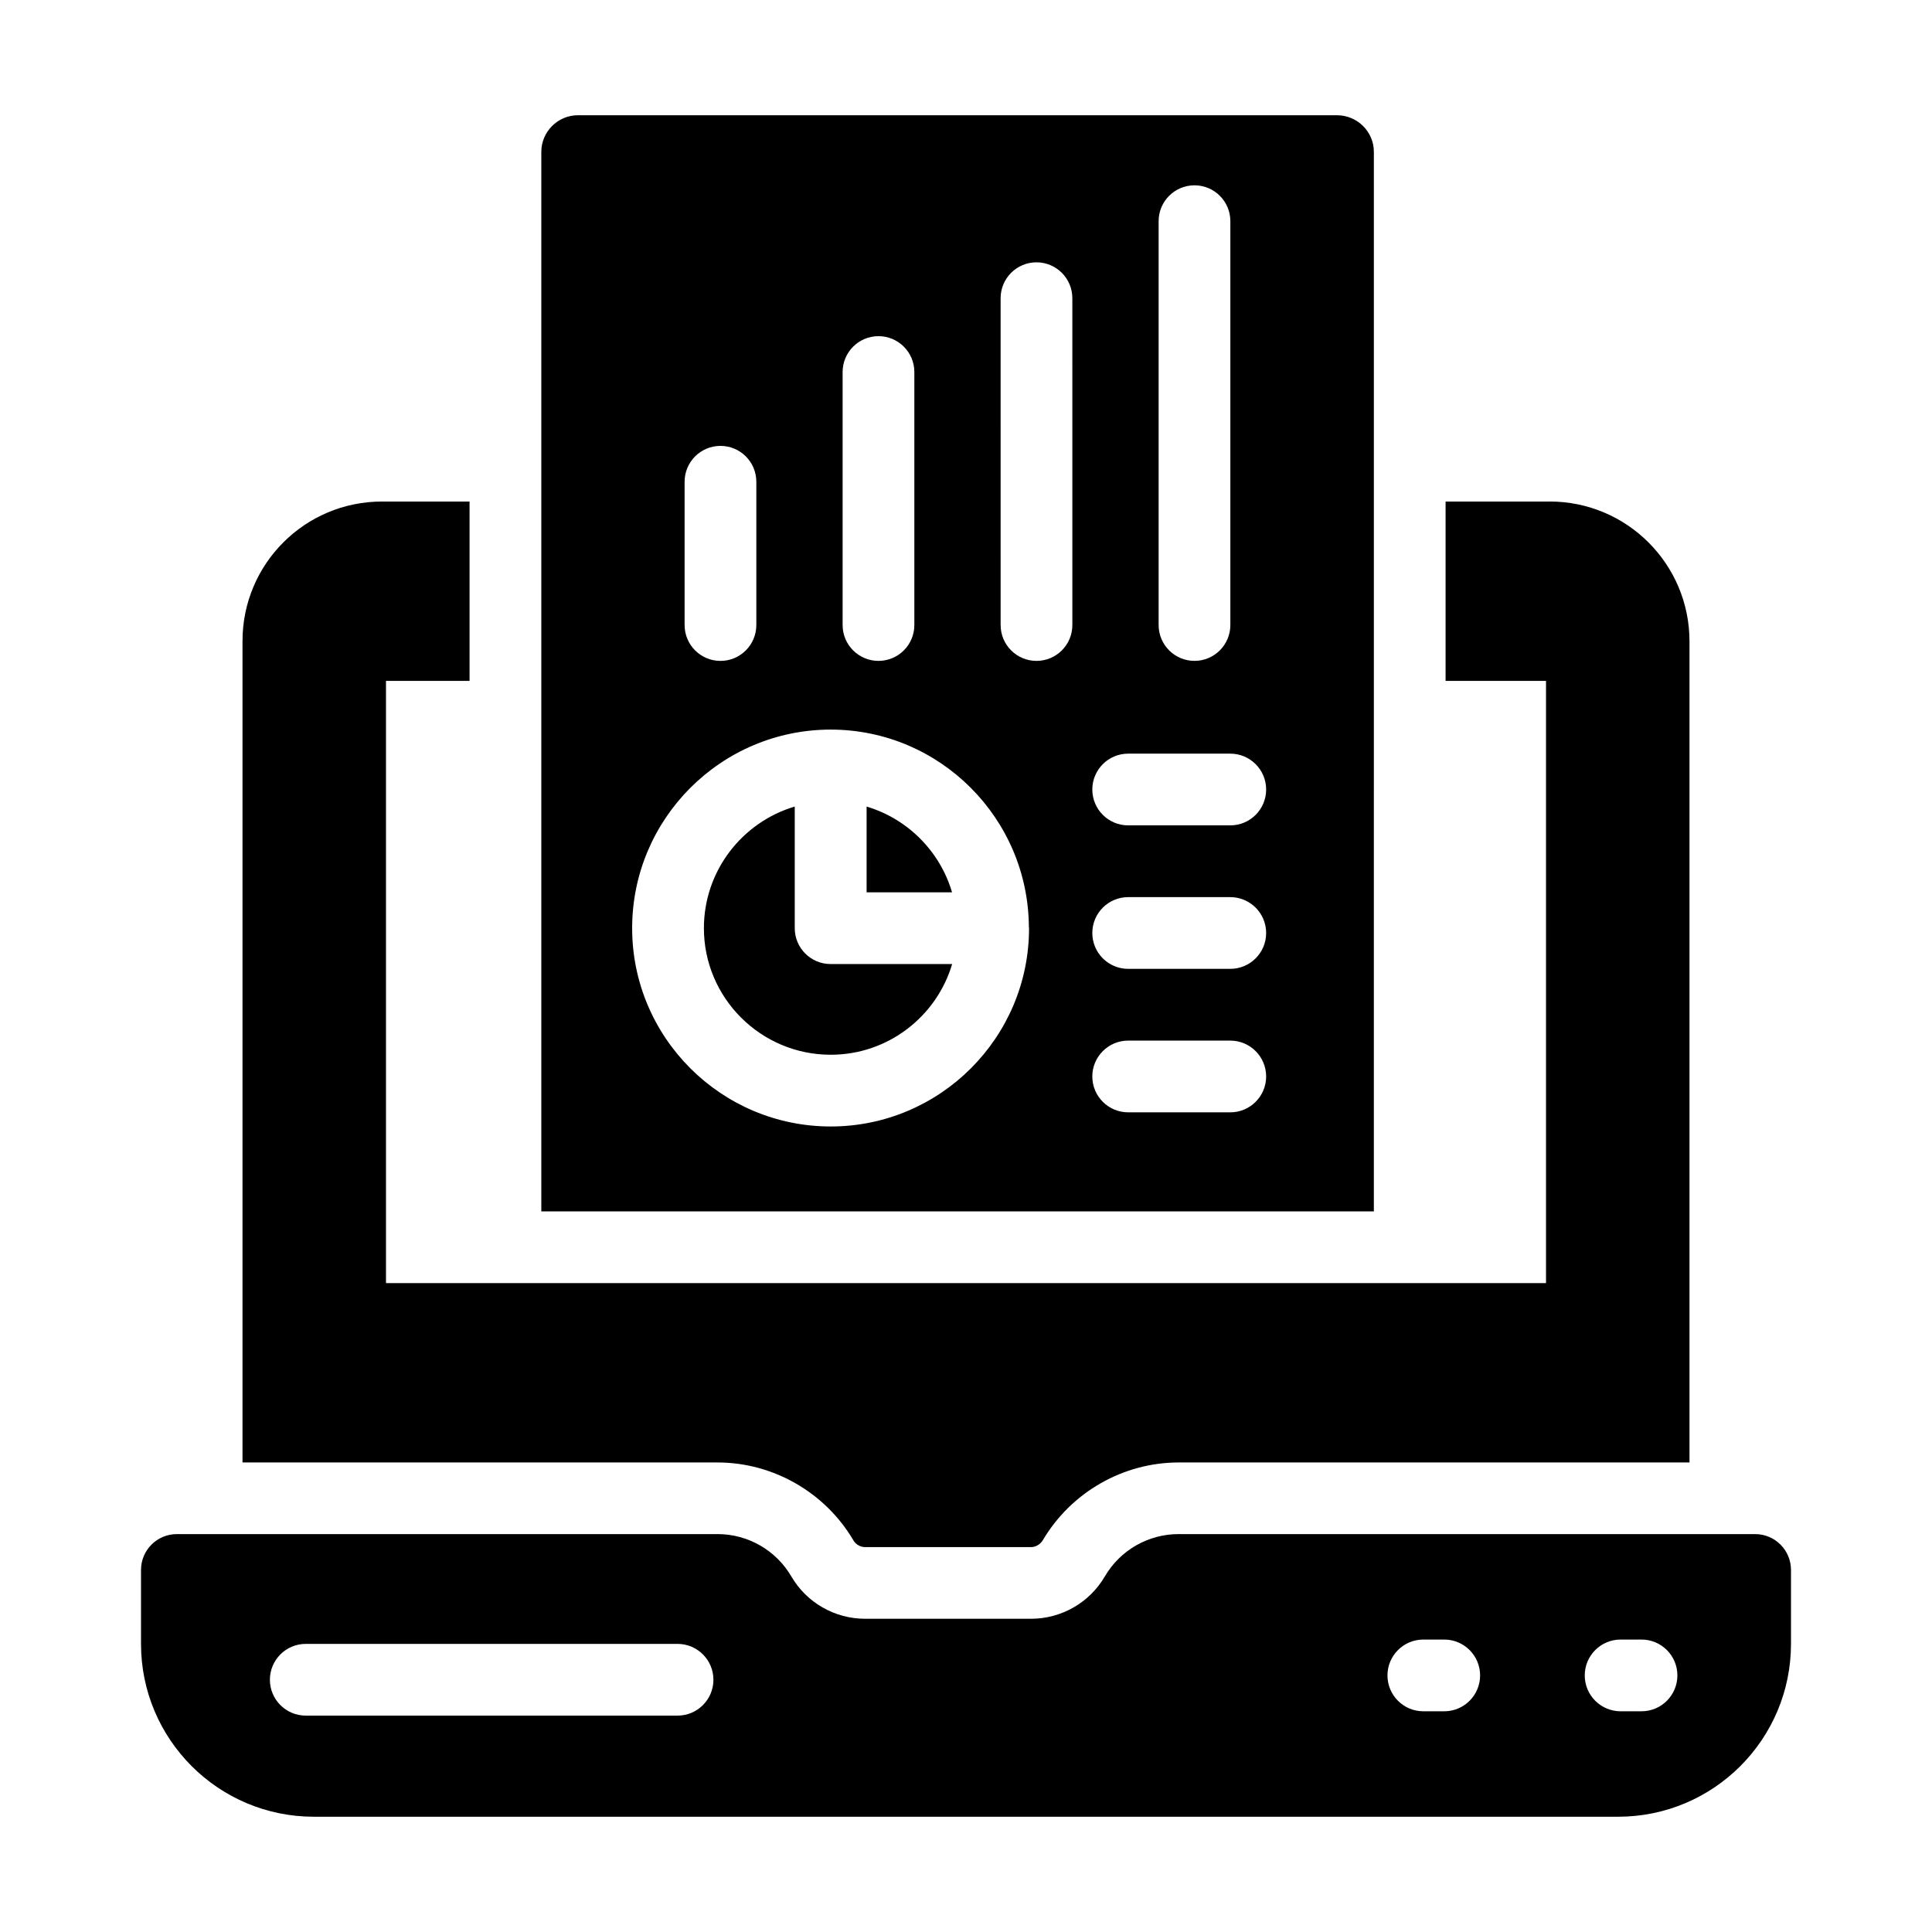
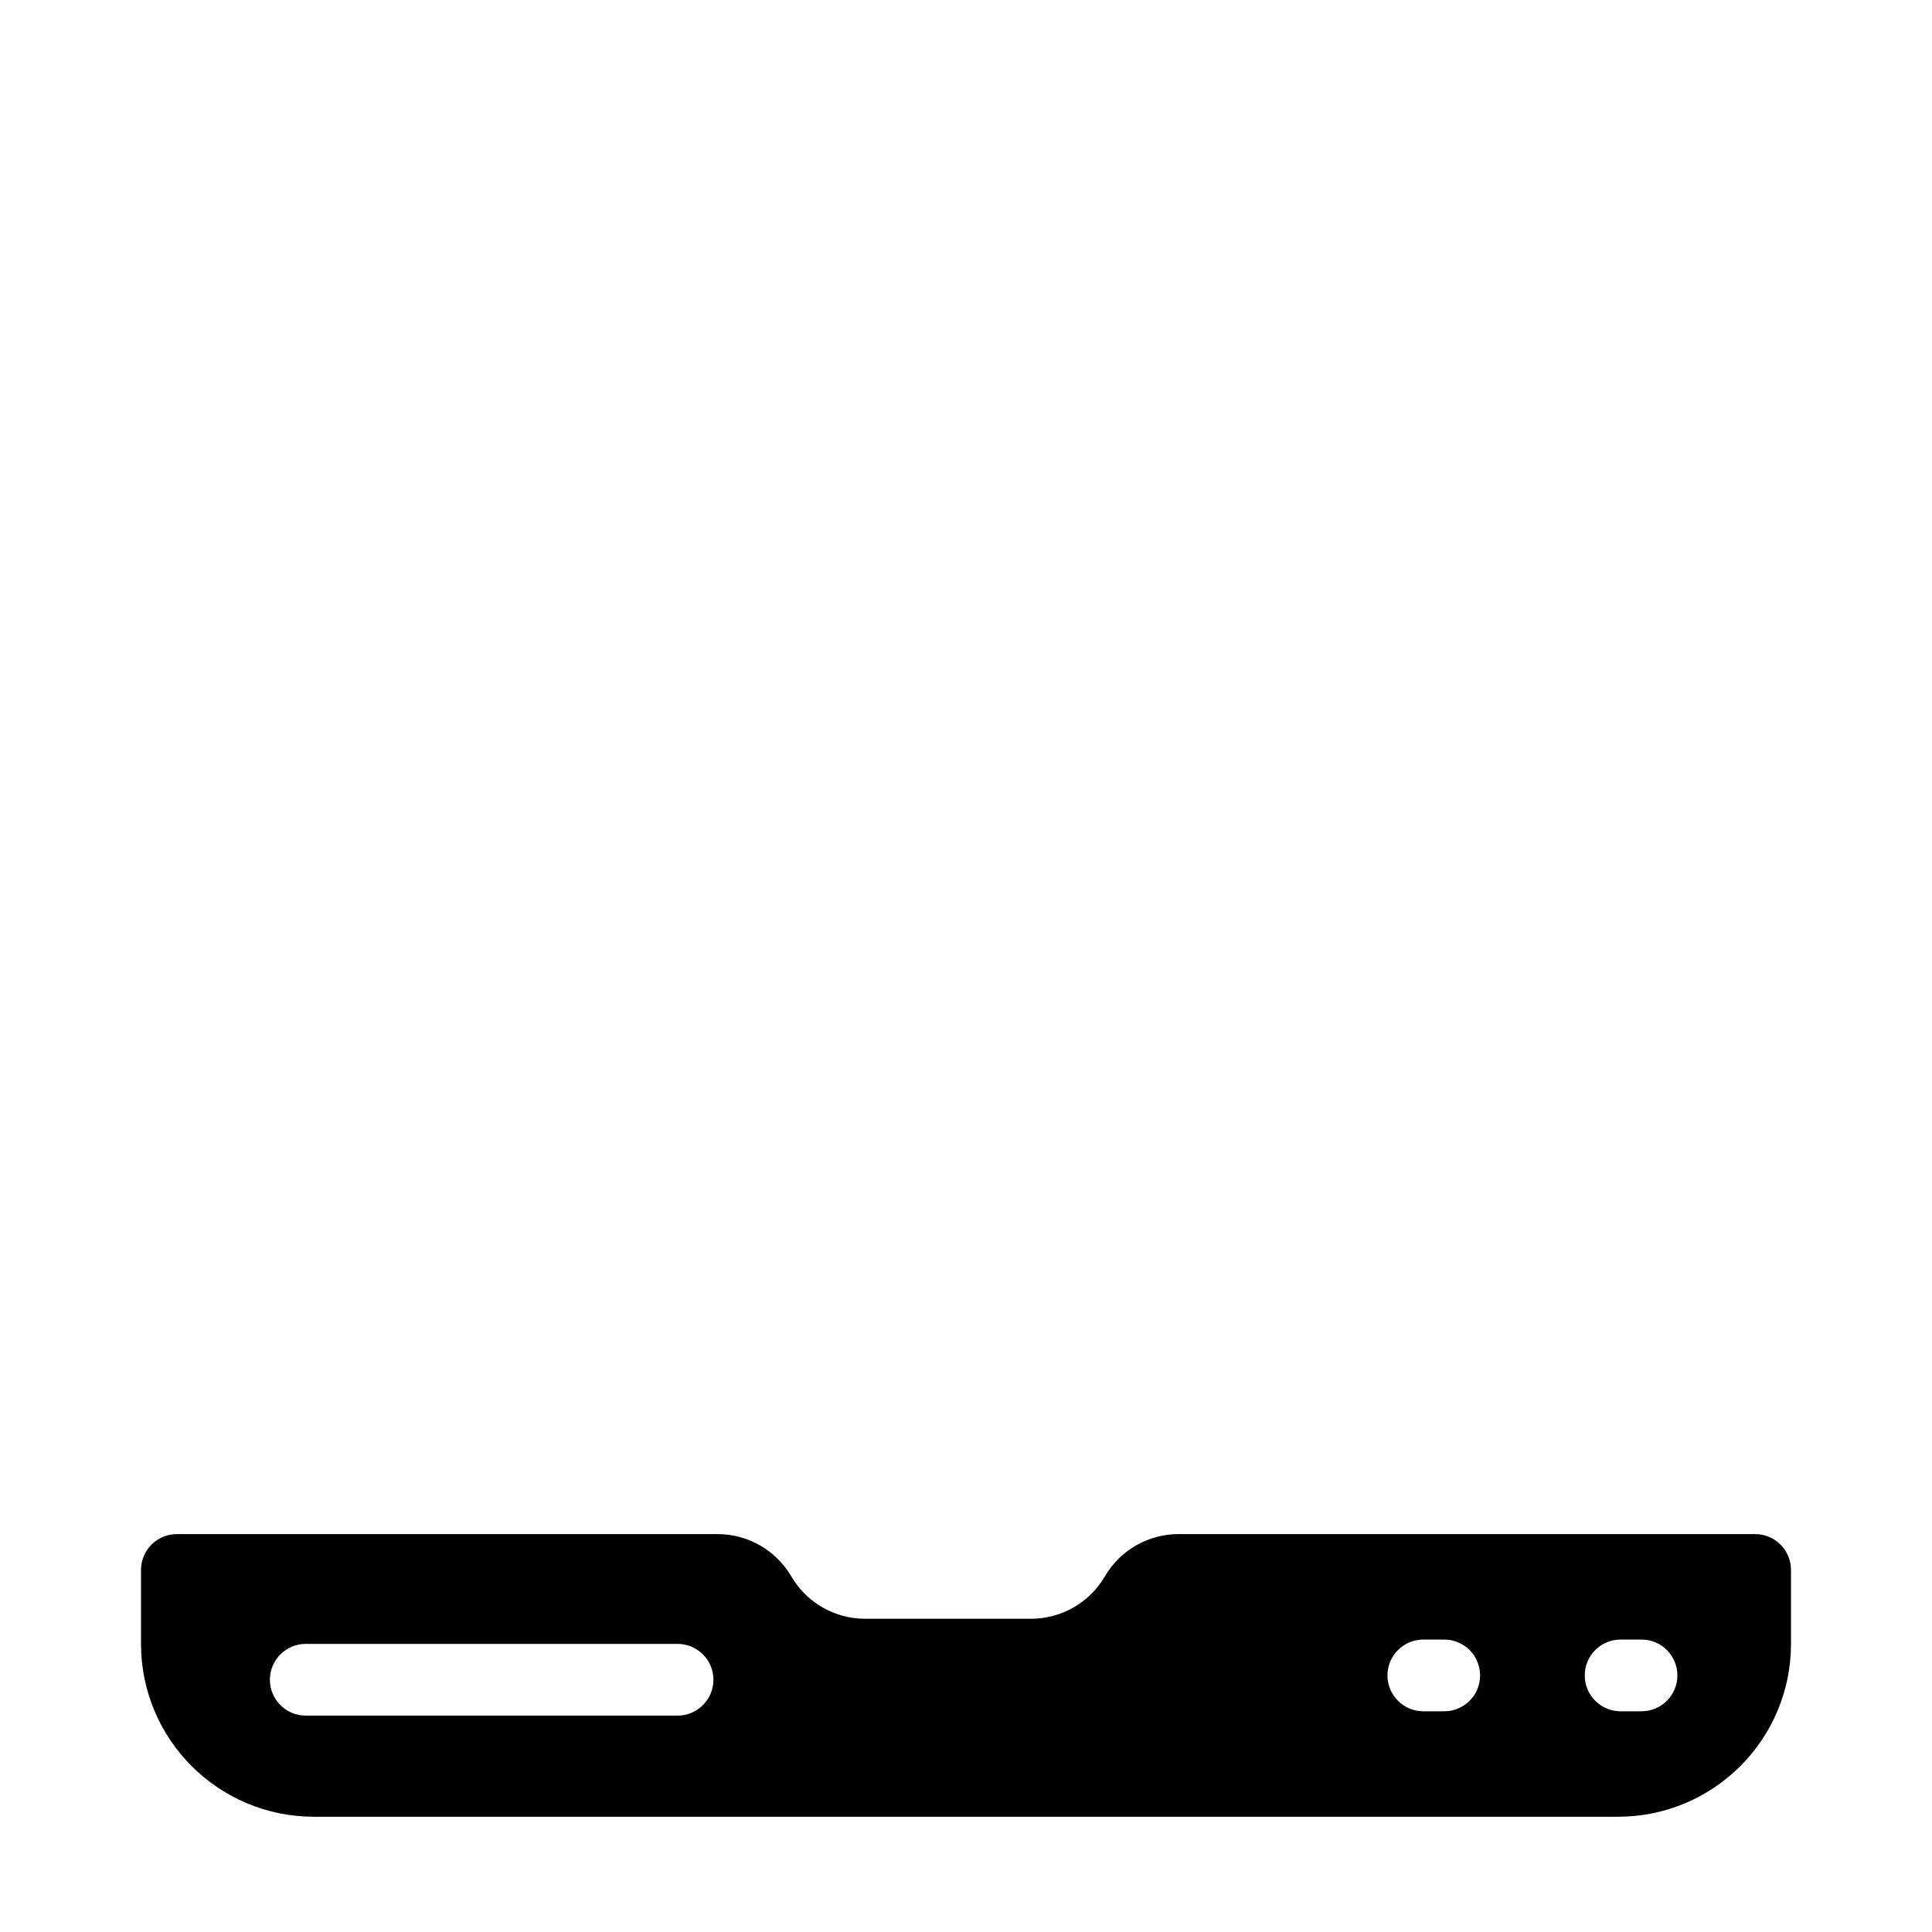
<svg xmlns="http://www.w3.org/2000/svg" fill="#000000" width="800px" height="800px" version="1.1" viewBox="144 144 512 512">
  <g>
-     <path d="m554.66 276.91h-27.566v47.527h26.617v159.6l-307.42 0.004v-159.6h22.148v-47.527l-23.195-0.004c-20.438 0-36.977 16.539-36.977 36.977v217.68h125.86c14.734 0 28.516 7.891 36.027 20.629 0.57 1.047 1.805 1.805 3.137 1.805h43.918c1.332 0 2.473-0.762 3.137-1.805 7.508-12.738 21.293-20.629 36.027-20.629h135.36v-217.59c0-20.531-16.633-37.074-37.07-37.074z" />
    <path d="m609.13 550.55h-152.79c-8.047 0-15.488 4.269-19.547 11.219-4.062 6.945-11.504 11.219-19.547 11.219h-43.988c-8.047 0-15.488-4.269-19.547-11.219-4.059-6.945-11.504-11.219-19.547-11.219h-143.29c-5.25 0-9.504 4.254-9.504 9.504v19.582c0 25.305 20.512 45.816 45.816 45.816h345.63c25.305 0 45.816-20.516 45.816-45.816v-19.582c0-5.25-4.258-9.504-9.504-9.504zm-285.57 48.105h-98.531c-5.25 0-9.504-4.258-9.504-9.504 0-5.25 4.258-9.504 9.504-9.504h98.531c5.25 0 9.504 4.258 9.504 9.504 0 5.25-4.254 9.504-9.504 9.504zm203.18-1.148h-5.543c-5.25 0-9.504-4.258-9.504-9.504 0-5.25 4.258-9.504 9.504-9.504h5.543c5.25 0 9.504 4.258 9.504 9.504 0 5.246-4.254 9.504-9.504 9.504zm52.281 0h-5.543c-5.25 0-9.504-4.258-9.504-9.504 0-5.25 4.258-9.504 9.504-9.504h5.543c5.25 0 9.504 4.258 9.504 9.504 0 5.246-4.254 9.504-9.504 9.504z" />
-     <path d="m364.12 399.48c-5.25 0-9.504-4.258-9.504-9.504v-32.23c-13.902 4.117-24.074 17.012-24.074 32.23 0 18.496 15.082 33.543 33.613 33.543 15.195 0 28.062-10.156 32.176-24.039z" />
-     <path d="m373.66 380.47h22.641c-3.207-10.887-11.781-19.484-22.641-22.719z" />
-     <path d="m498.29 174.54h-201.14c-5.324 0-9.695 4.371-9.695 9.695v280.8h220.63l0.004-280.8c0-5.324-4.375-9.695-9.793-9.695zm-47.242 28.074c0-5.25 4.258-9.504 9.504-9.504 5.25 0 9.504 4.258 9.504 9.504v107.02c0 5.25-4.258 9.504-9.504 9.504-5.25 0-9.504-4.258-9.504-9.504zm-83.746 39.977c0-5.25 4.258-9.504 9.504-9.504 5.25 0 9.504 4.258 9.504 9.504v67.047c0 5.25-4.258 9.504-9.504 9.504-5.25 0-9.504-4.258-9.504-9.504zm-41.875 29.078c0-5.25 4.258-9.504 9.504-9.504 5.25 0 9.504 4.258 9.504 9.504v37.973c0 5.25-4.258 9.504-9.504 9.504-5.25 0-9.504-4.258-9.504-9.504zm38.723 170.86c-29.02 0-52.625-23.574-52.625-52.555 0-29.004 23.582-52.598 52.582-52.625 0.004 0 0.008-0.004 0.012-0.004h0.016 0.016c0.004 0 0.008 0.004 0.012 0.004 28.891 0.023 52.383 23.504 52.5 52.41 0 0.074 0.043 0.137 0.043 0.215 0.004 28.98-23.57 52.555-52.555 52.555zm64.035-132.89c0 5.25-4.258 9.504-9.504 9.504-5.25 0-9.504-4.258-9.504-9.504l-0.004-86.617c0-5.25 4.258-9.504 9.504-9.504 5.25 0 9.504 4.258 9.504 9.504zm41.852 129.14h-27.059c-5.25 0-9.504-4.258-9.504-9.504 0-5.25 4.258-9.504 9.504-9.504h27.059c5.25 0 9.504 4.258 9.504 9.504 0.004 5.246-4.254 9.504-9.504 9.504zm0-38.023h-27.059c-5.25 0-9.504-4.258-9.504-9.504 0-5.25 4.258-9.504 9.504-9.504h27.059c5.25 0 9.504 4.258 9.504 9.504 0.004 5.246-4.254 9.504-9.504 9.504zm0-38.023h-27.059c-5.25 0-9.504-4.258-9.504-9.504 0-5.25 4.258-9.504 9.504-9.504h27.059c5.25 0 9.504 4.258 9.504 9.504 0.004 5.246-4.254 9.504-9.504 9.504z" />
  </g>
</svg>